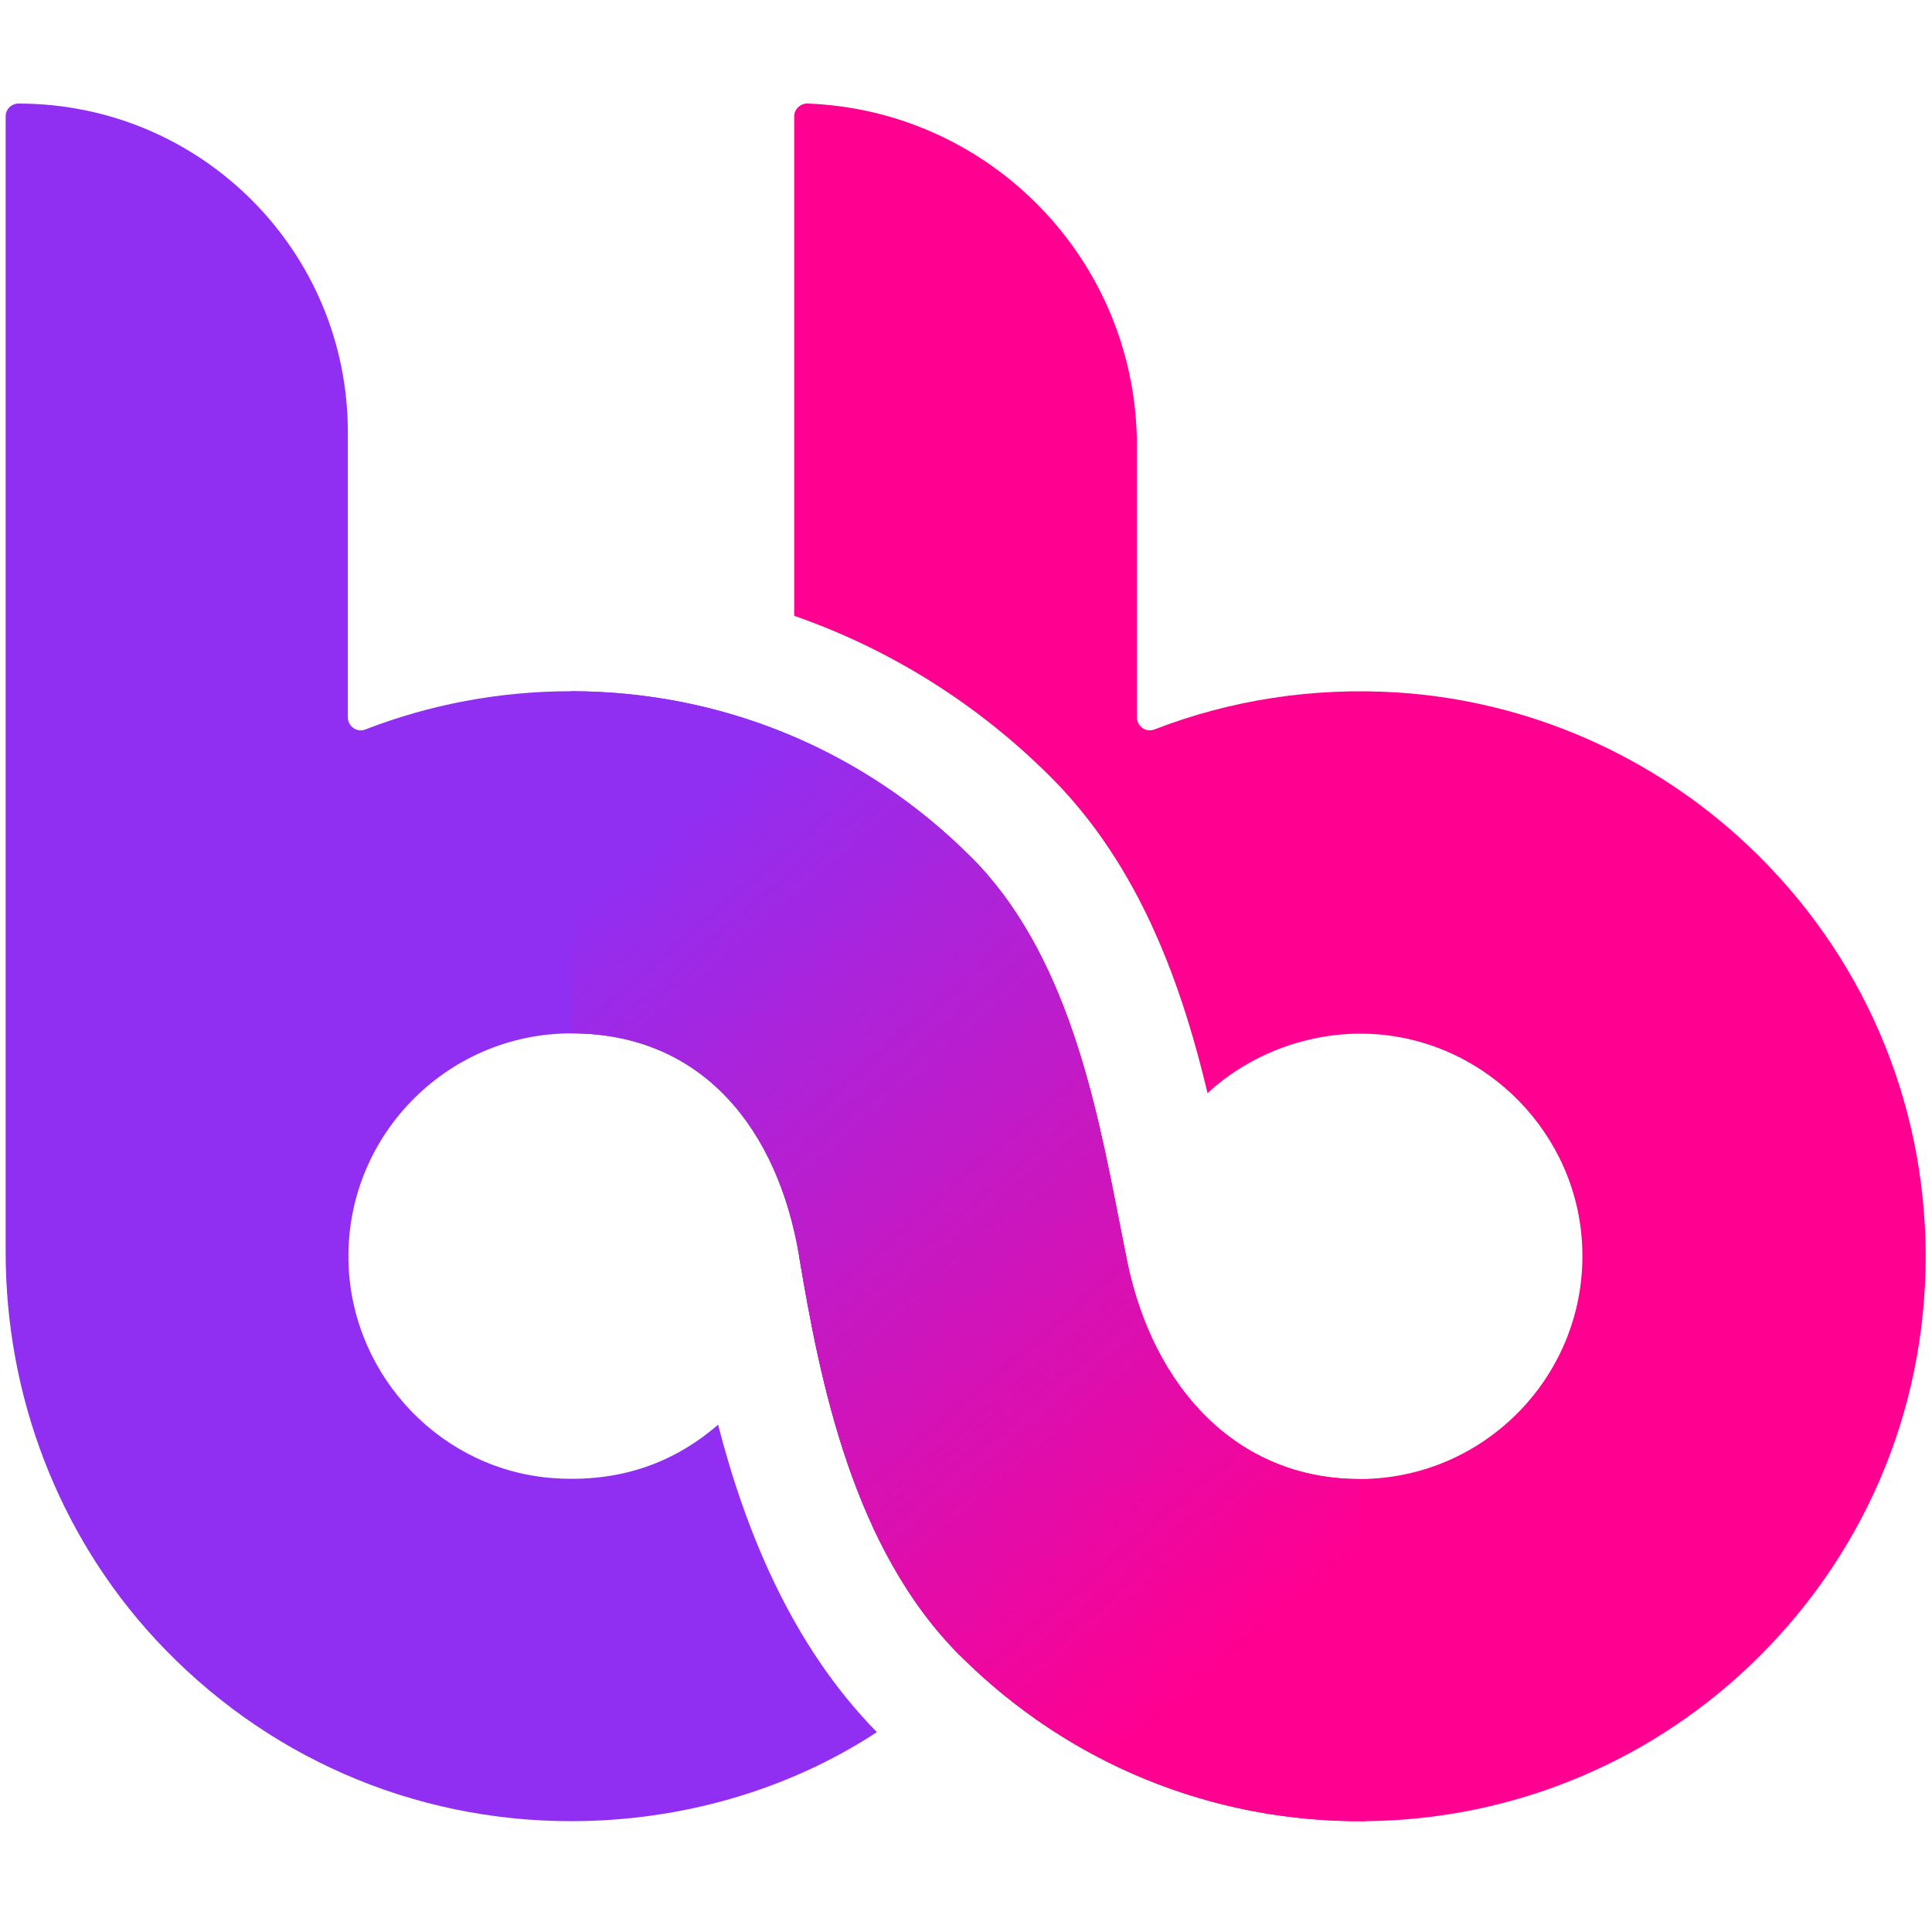
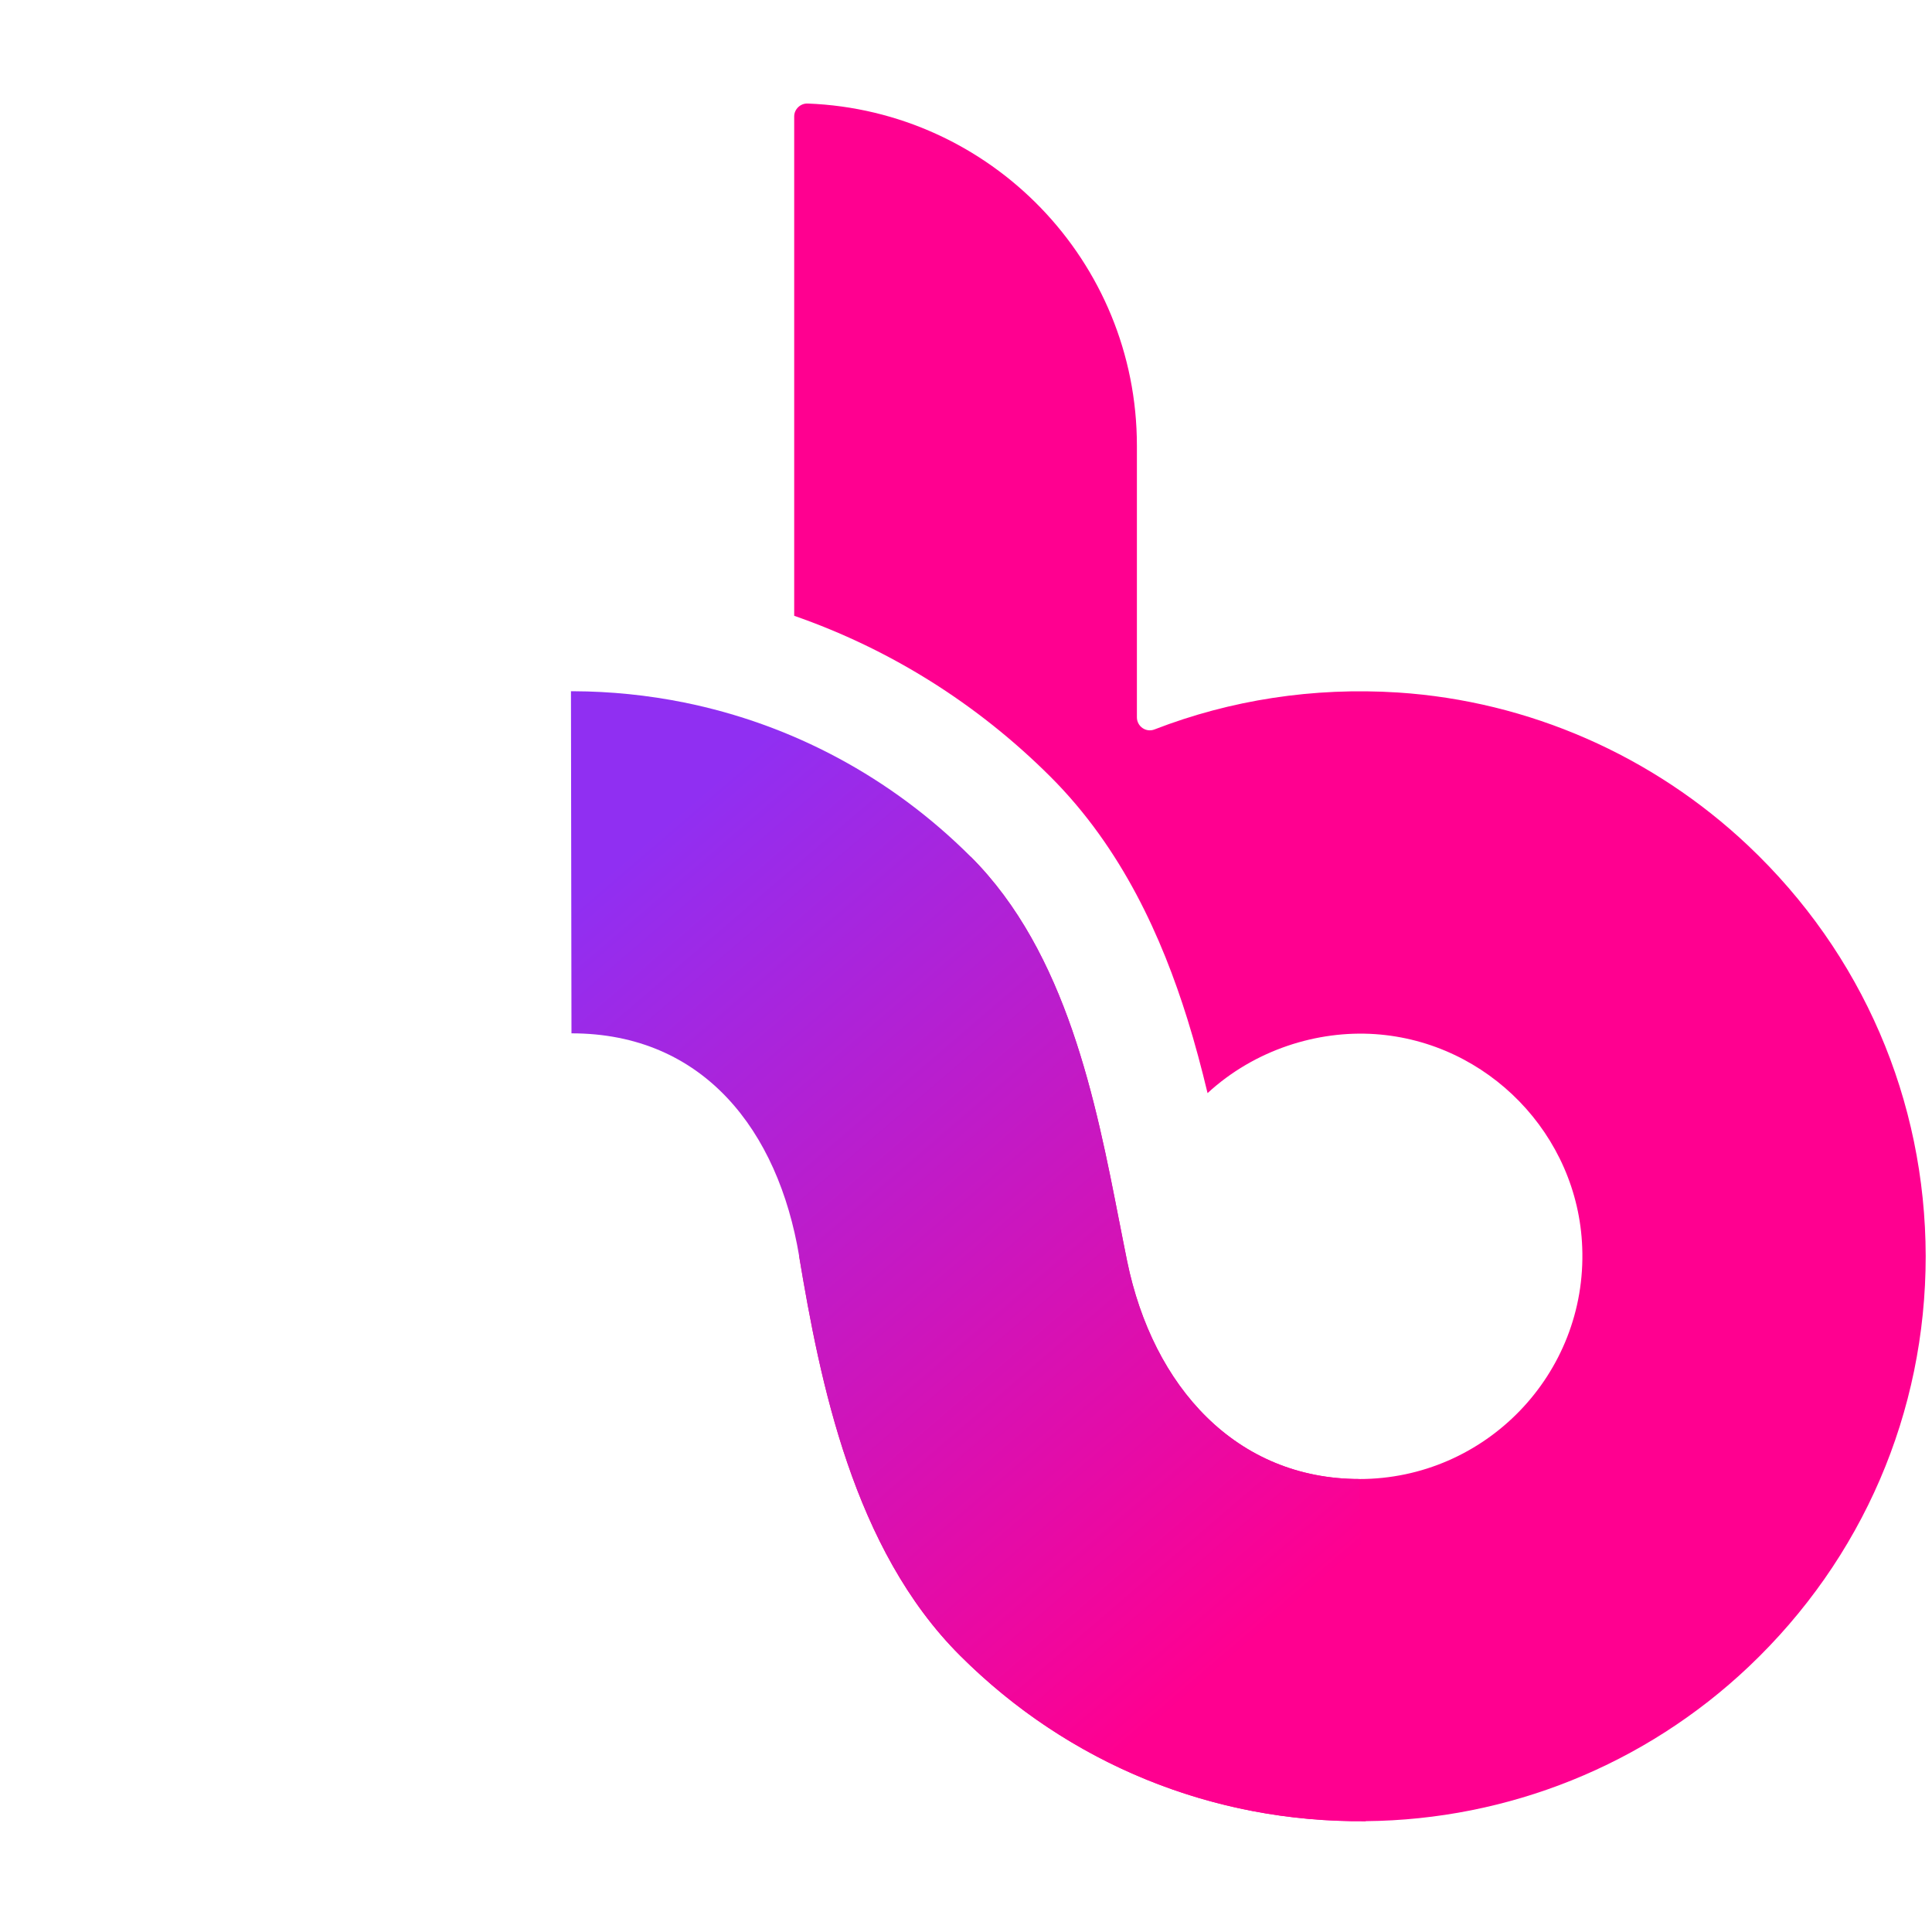
<svg xmlns="http://www.w3.org/2000/svg" width="68" height="68" viewBox="0 0 68 68" fill="none">
  <path fill-rule="evenodd" clip-rule="evenodd" d="M61.529 29.763C58.172 26.592 53.806 24.674 49.203 24.374C46.219 24.183 43.308 24.638 40.634 25.674C40.334 25.792 40.015 25.565 40.015 25.247V15.686C40.015 9.188 34.867 3.889 28.426 3.644C28.171 3.635 27.953 3.844 27.953 4.098V21.674C31.312 22.842 34.393 24.762 36.976 27.342C39.502 29.866 40.904 33.022 41.79 35.861C42.061 36.728 42.295 37.61 42.502 38.474C44.157 36.949 46.368 36.259 48.402 36.398C52.368 36.67 55.543 39.942 55.689 43.905C55.862 48.367 52.277 52.057 47.847 52.057C43.517 52.057 40.579 48.821 39.669 44.386C39.578 43.939 39.487 43.474 39.394 42.994L39.393 42.993C38.574 38.796 37.546 33.531 34.166 30.154L28.126 44.214C28.864 48.635 30.027 54.52 33.793 58.273C37.596 62.072 42.681 64.153 48.066 64.099C53.096 64.053 57.899 62.117 61.547 58.664C65.558 54.865 67.778 49.712 67.778 44.214C67.769 38.715 65.549 33.562 61.529 29.763Z" fill="#FF0090" />
-   <path fill-rule="evenodd" clip-rule="evenodd" d="M39.393 42.994C38.573 38.796 37.545 33.531 34.166 30.155C30.409 26.401 25.406 24.329 20.093 24.329C17.583 24.329 15.136 24.793 12.862 25.674C12.562 25.793 12.243 25.565 12.243 25.247V15.241C12.261 8.834 7.067 3.645 0.654 3.645C0.399 3.645 0.199 3.844 0.199 4.099V44.078C0.199 49.113 2.046 53.993 5.466 57.692C9.287 61.818 14.517 64.099 20.102 64.099C23.968 64.099 27.747 63.009 30.864 60.965C27.814 57.861 26.214 53.78 25.274 50.145C23.984 51.264 22.145 52.194 19.548 52.03C15.591 51.785 12.434 48.504 12.27 44.541C12.088 40.07 15.672 36.371 20.112 36.371C24.76 36.371 27.388 39.793 28.126 44.214C28.864 48.636 30.027 54.52 33.793 58.274L39.669 44.387C39.578 43.94 39.487 43.473 39.393 42.994Z" fill="#902FF2" />
-   <path fill-rule="evenodd" clip-rule="evenodd" d="M20.096 24.329L20.114 36.37C24.762 36.37 27.39 39.792 28.128 44.214C28.866 48.635 30.029 54.52 33.795 58.273C34.16 58.638 34.538 58.987 34.926 59.32C37.563 61.583 40.708 63.096 44.085 63.743C45.383 63.992 46.716 64.112 48.068 64.099L47.849 52.057C43.519 52.057 40.581 48.821 39.672 44.386C39.58 43.939 39.489 43.474 39.396 42.994L39.395 42.993C38.576 38.796 37.548 33.531 34.168 30.154C31.366 27.355 27.871 25.491 24.072 24.724C22.801 24.468 21.497 24.334 20.174 24.329C20.153 24.329 20.132 24.329 20.111 24.329C20.106 24.329 20.101 24.329 20.096 24.329Z" fill="url(#paint0_linear_4007_45951)" />
+   <path fill-rule="evenodd" clip-rule="evenodd" d="M20.096 24.329L20.114 36.37C24.762 36.37 27.39 39.792 28.128 44.214C28.866 48.635 30.029 54.52 33.795 58.273C34.16 58.638 34.538 58.987 34.926 59.32C37.563 61.583 40.708 63.096 44.085 63.743C45.383 63.992 46.716 64.112 48.068 64.099L47.849 52.057C43.519 52.057 40.581 48.821 39.672 44.386C39.58 43.939 39.489 43.474 39.396 42.994L39.395 42.993C38.576 38.796 37.548 33.531 34.168 30.154C31.366 27.355 27.871 25.491 24.072 24.724C22.801 24.468 21.497 24.334 20.174 24.329C20.106 24.329 20.101 24.329 20.096 24.329Z" fill="url(#paint0_linear_4007_45951)" />
  <defs>
    <linearGradient id="paint0_linear_4007_45951" x1="47.043" y1="55.299" x2="23.987" y2="28.447" gradientUnits="userSpaceOnUse">
      <stop stop-color="#FF0090" />
      <stop offset="1" stop-color="#902FF2" />
    </linearGradient>
  </defs>
</svg>